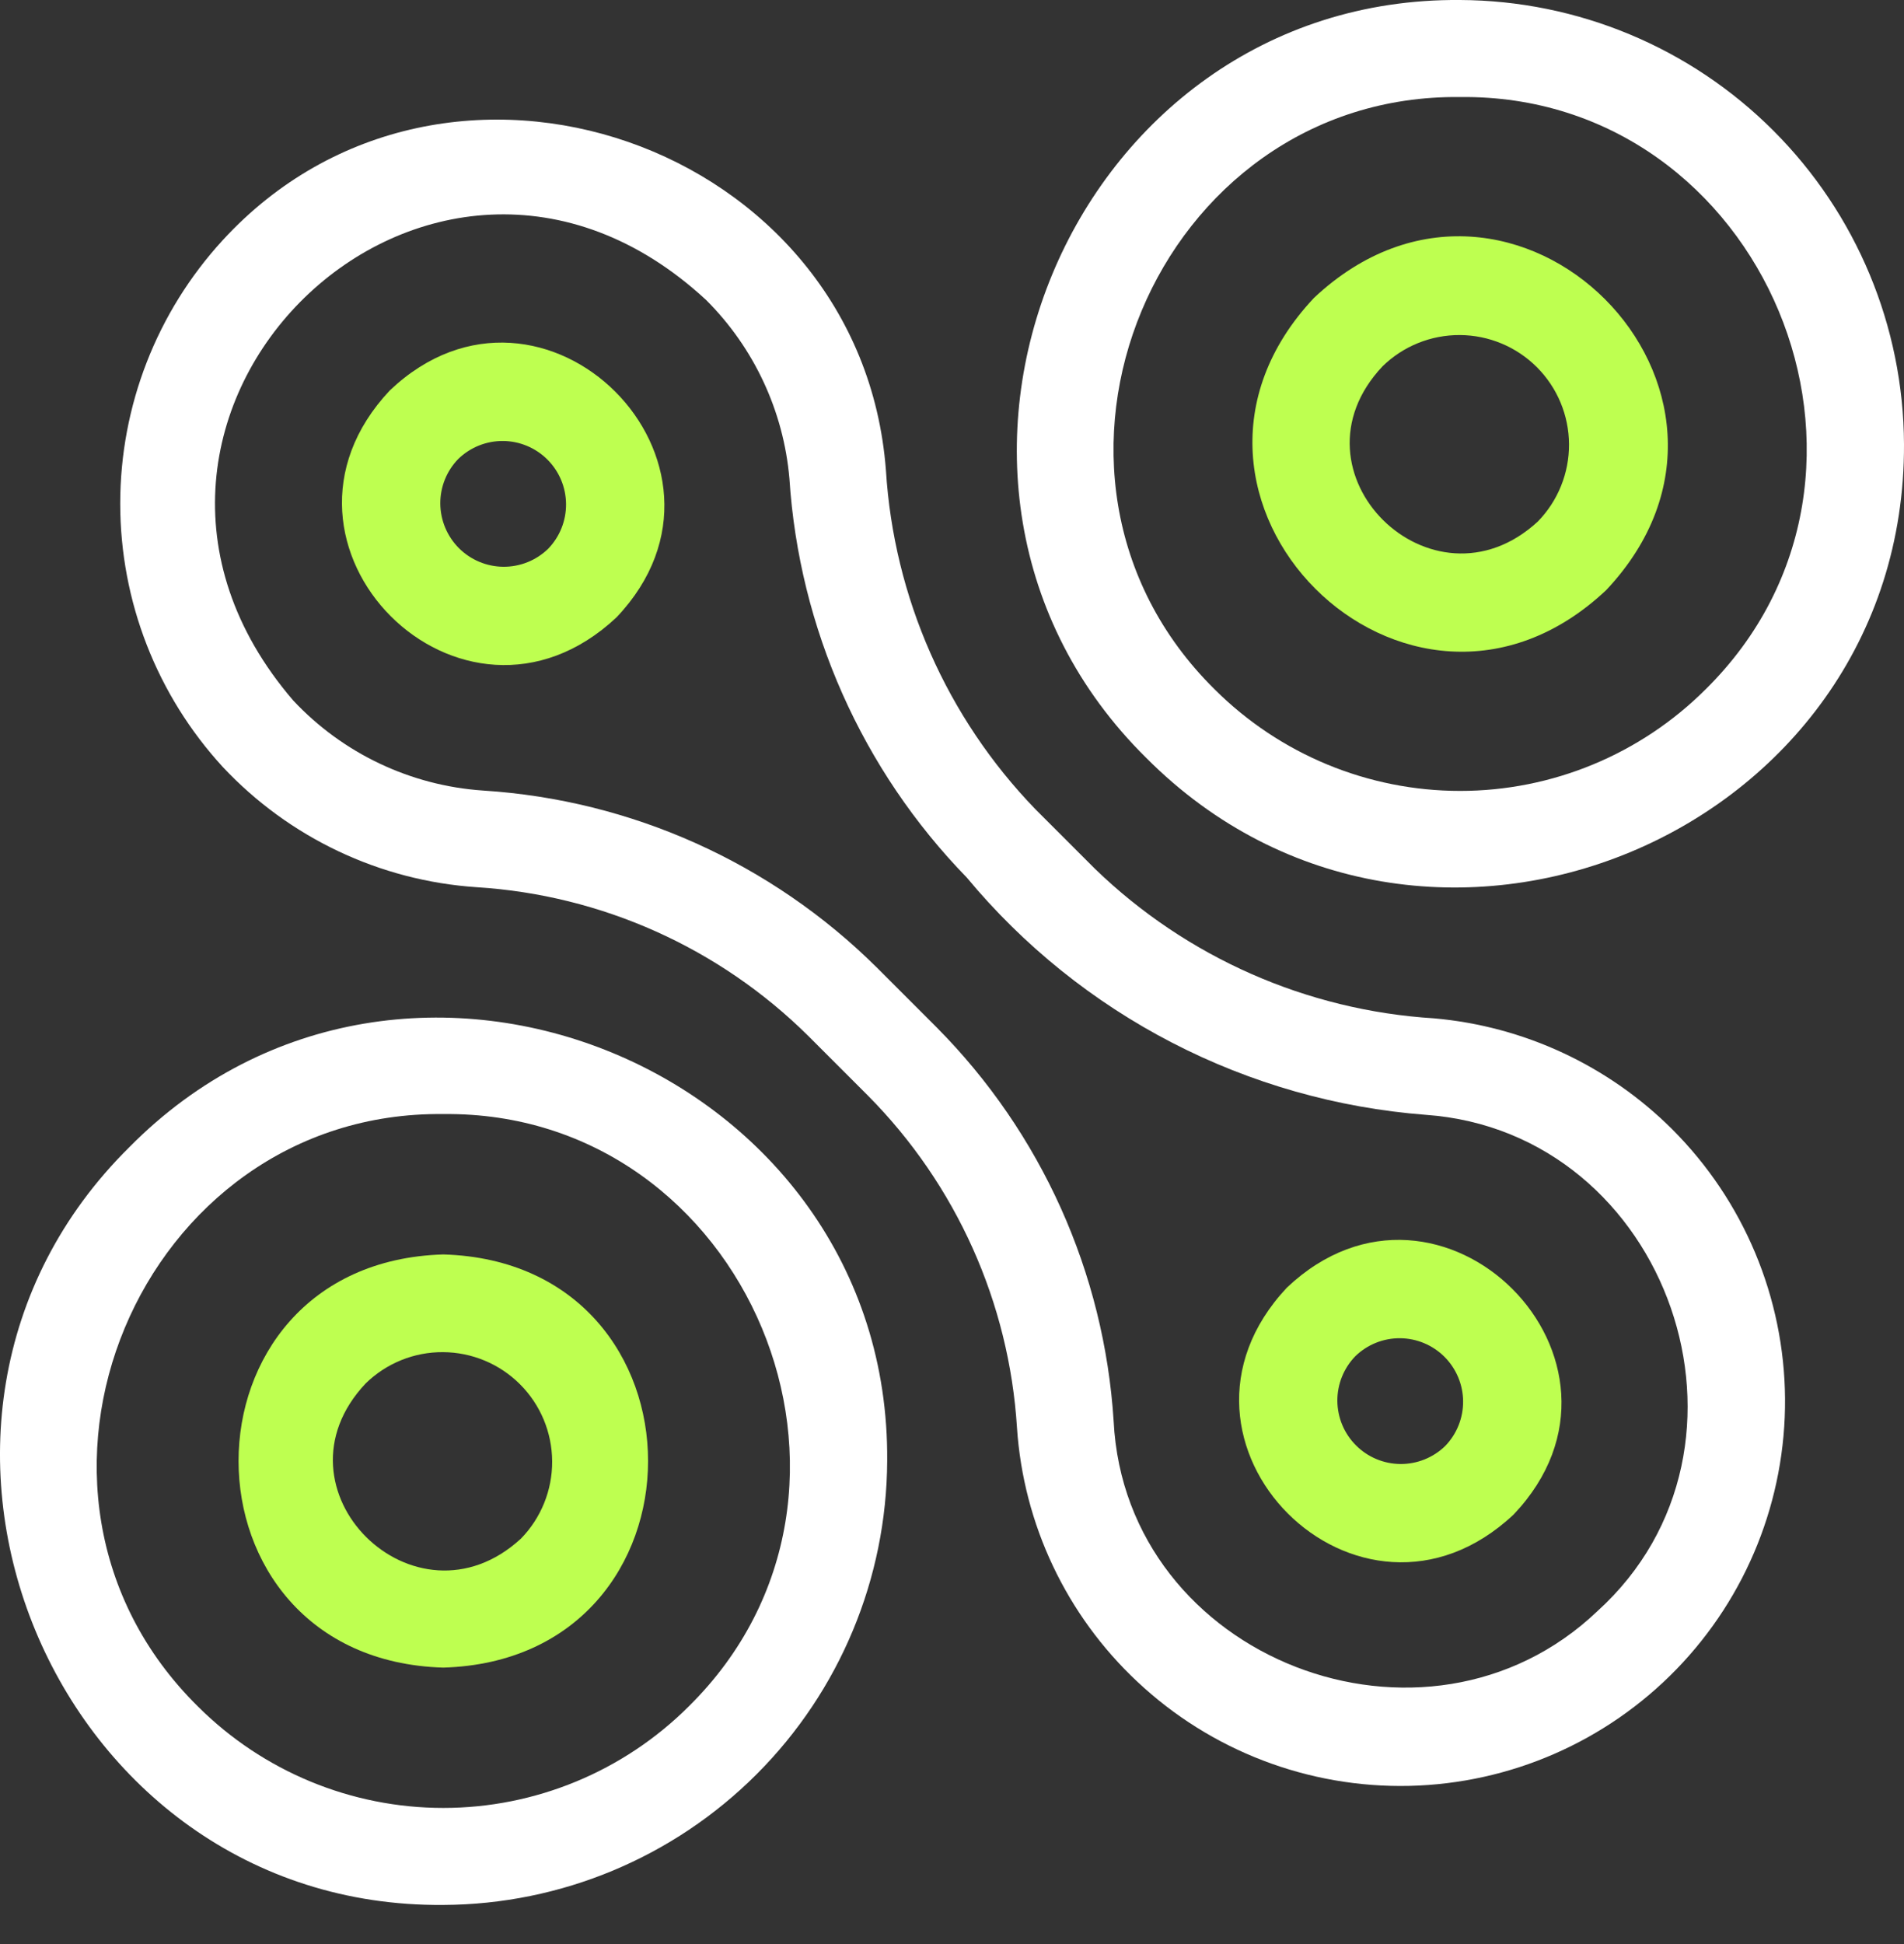
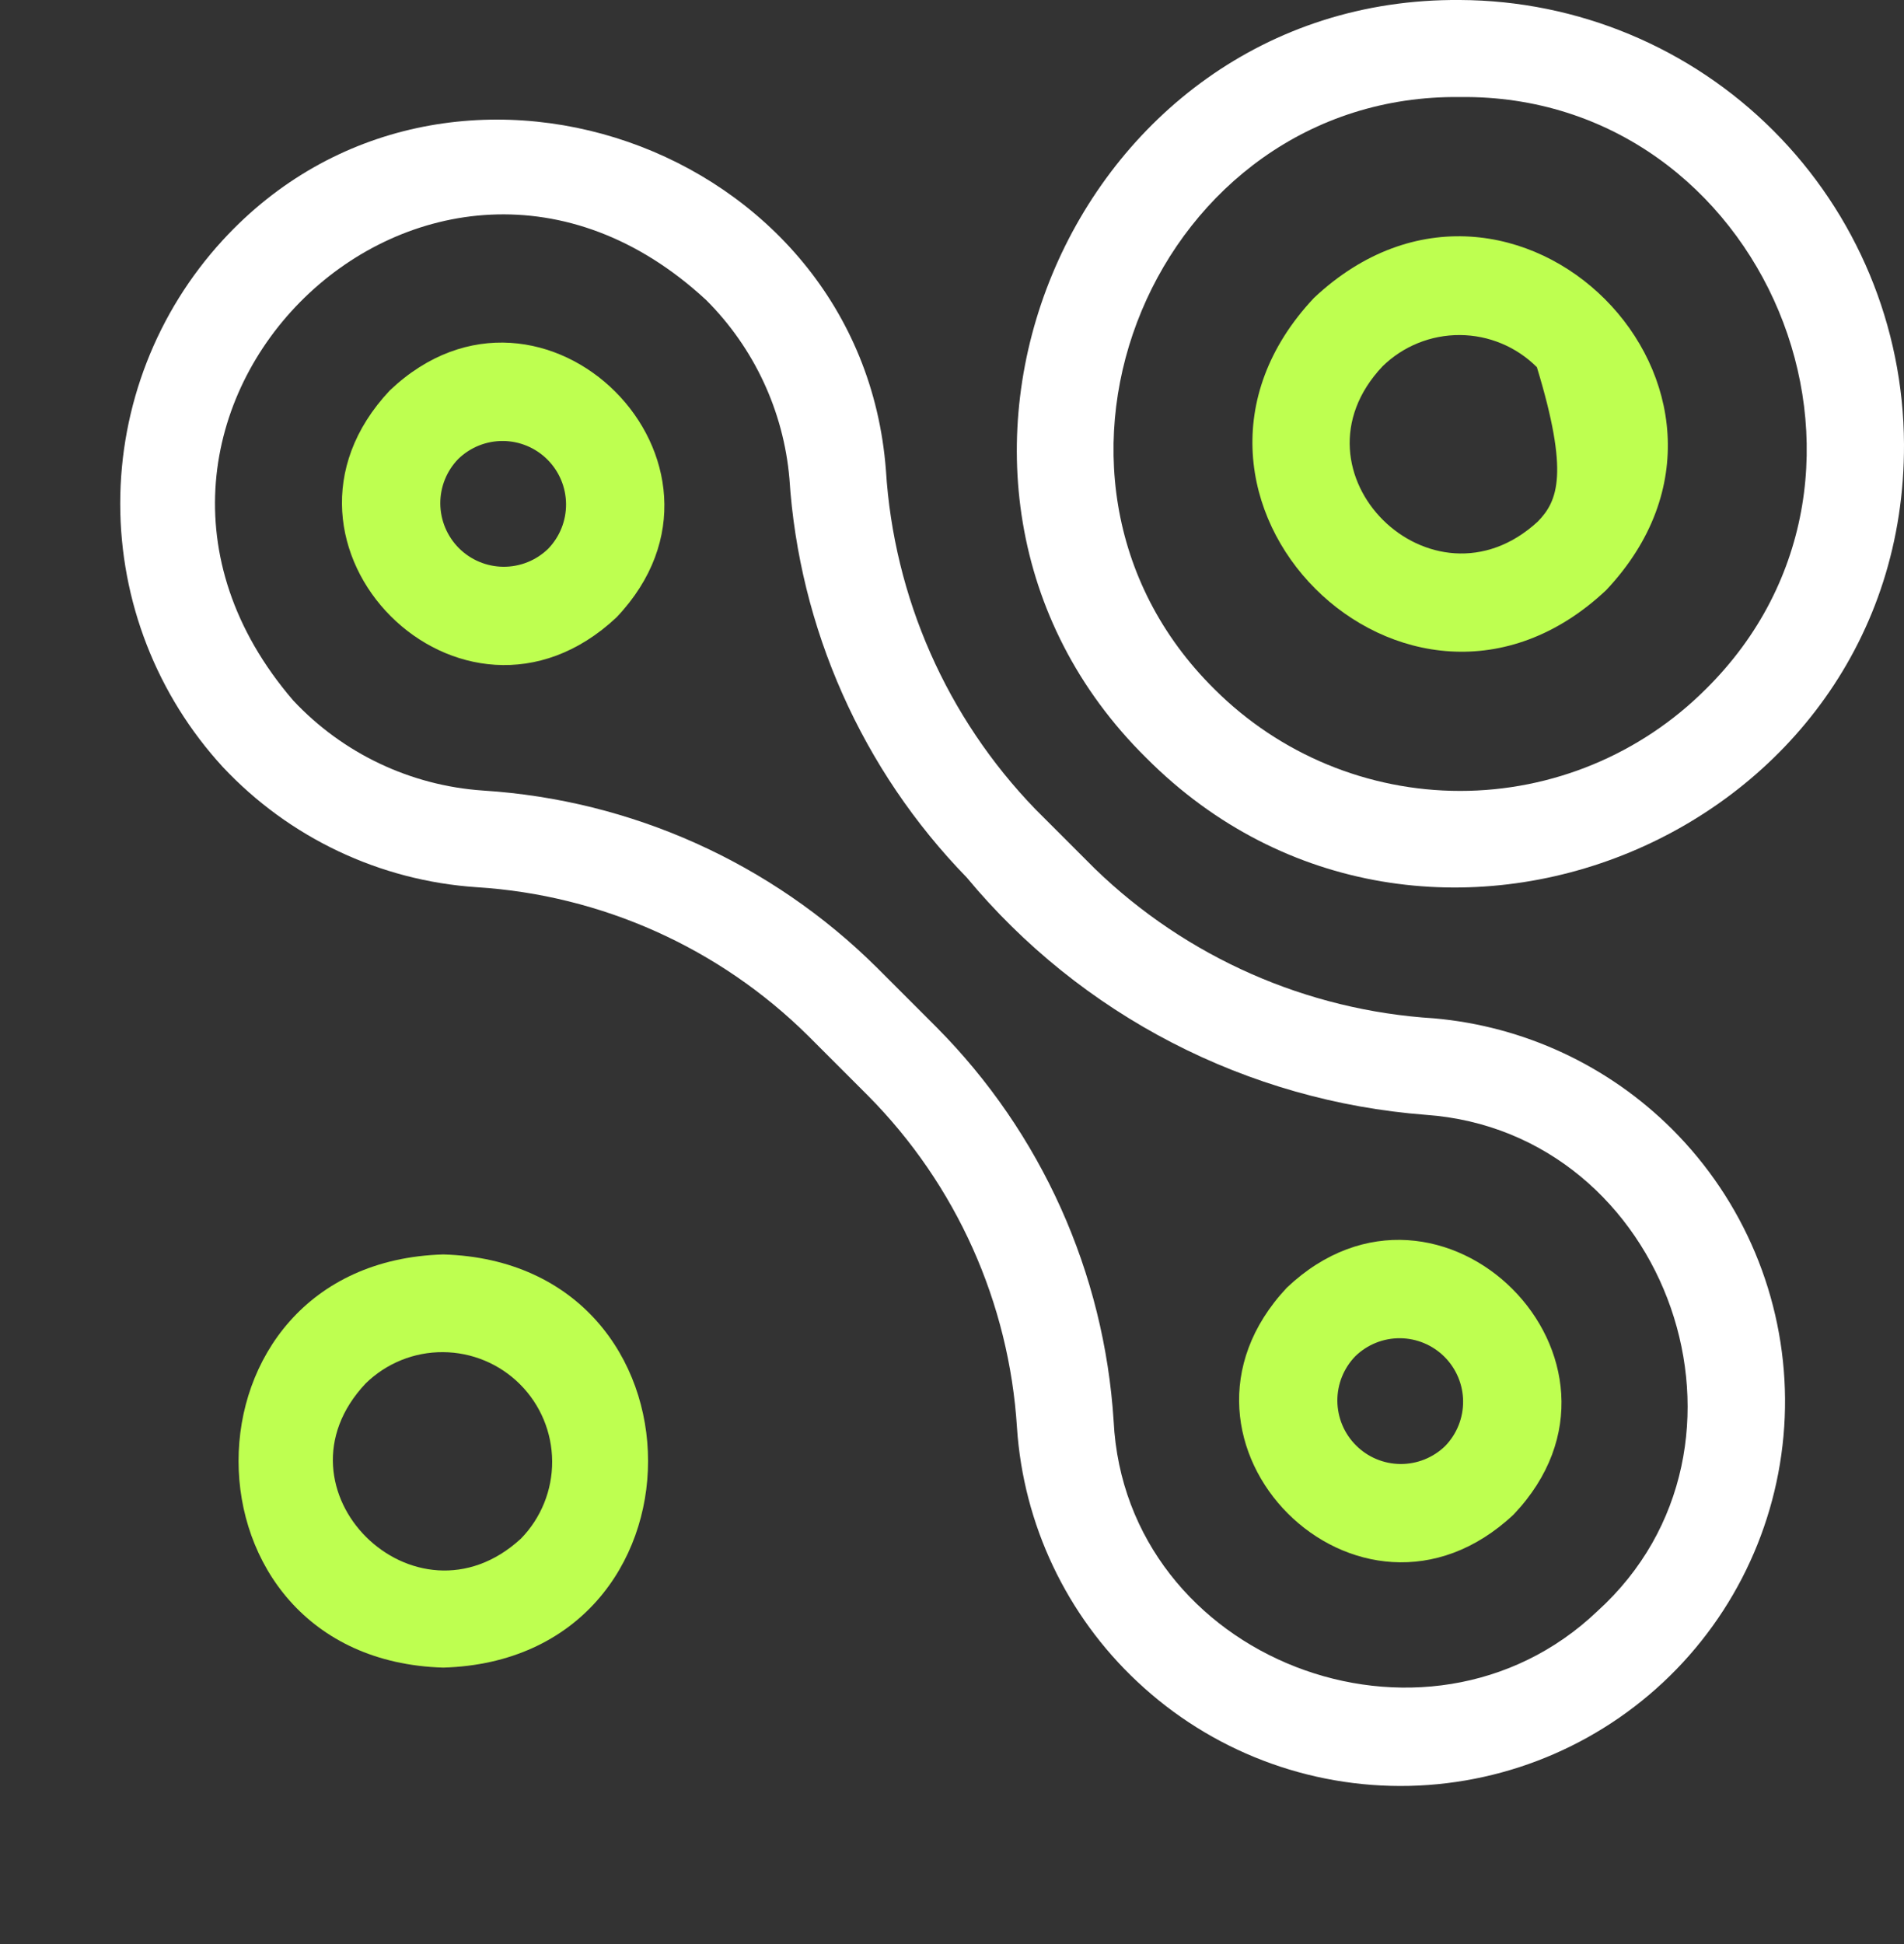
<svg xmlns="http://www.w3.org/2000/svg" width="48" height="49" viewBox="0 0 48 49" fill="none">
  <rect x="0" y="0" width="48" height="49" fill="#333333" stroke="none" />
  <path d="M36.809 0C26.952 -0.082 21.878 12.174 28.897 19.103C35.878 26.115 48.041 21.081 48 11.191C47.986 8.227 46.803 5.389 44.707 3.293C42.612 1.197 39.773 0.014 36.809 0ZM42.996 17.377C41.354 19.015 39.129 19.935 36.81 19.935C34.49 19.935 32.266 19.015 30.623 17.377C25.111 11.939 29.153 2.357 36.81 2.446C44.466 2.357 48.51 11.941 42.996 17.377Z" fill="white" />
-   <path d="M33.127 7.507C28.408 12.523 35.48 19.592 40.493 14.873C45.21 9.862 38.15 2.791 33.127 7.507ZM38.767 13.147C36.101 15.601 32.34 11.897 34.854 9.233C35.374 8.724 36.075 8.441 36.804 8.445C37.532 8.449 38.23 8.74 38.745 9.255C39.26 9.771 39.551 10.468 39.555 11.197C39.559 11.925 39.276 12.626 38.767 13.147Z" fill="#BEFF50" />
-   <path d="M11.176 48.014C14.14 48.001 16.978 46.817 19.073 44.721C21.169 42.626 22.352 39.787 22.366 36.824C22.448 26.966 10.192 21.891 3.263 28.912C-3.756 35.842 1.317 48.097 11.176 48.014ZM11.176 28.08C18.832 27.992 22.876 37.574 17.362 43.011C15.72 44.649 13.495 45.569 11.176 45.569C8.856 45.569 6.631 44.649 4.989 43.011C-0.523 37.573 3.519 27.991 11.176 28.08Z" fill="white" />
+   <path d="M33.127 7.507C28.408 12.523 35.48 19.592 40.493 14.873C45.21 9.862 38.15 2.791 33.127 7.507ZM38.767 13.147C36.101 15.601 32.34 11.897 34.854 9.233C35.374 8.724 36.075 8.441 36.804 8.445C37.532 8.449 38.23 8.74 38.745 9.255C39.559 11.925 39.276 12.626 38.767 13.147Z" fill="#BEFF50" />
  <path d="M36.151 25.667C32.945 25.468 29.916 24.133 27.607 21.901L26.099 20.393C23.867 18.084 22.532 15.055 22.334 11.85C21.705 3.616 11.214 -0.044 5.613 6.056C3.951 7.867 3.03 10.236 3.031 12.695C3.031 15.153 3.954 17.521 5.617 19.332C7.29 21.116 9.577 22.2 12.018 22.362C15.165 22.559 18.135 23.891 20.376 26.11L21.89 27.624C24.109 29.865 25.441 32.835 25.638 35.983C25.801 38.423 26.884 40.711 28.668 42.383C30.522 44.127 32.987 45.071 35.531 45.013C38.076 44.954 40.495 43.897 42.266 42.071C44.038 40.244 45.02 37.793 45.001 35.248C44.981 32.704 43.961 30.268 42.162 28.469C40.55 26.858 38.421 25.866 36.151 25.667ZM40.272 40.608C35.948 44.731 28.377 41.828 28.075 35.819C27.838 32.082 26.254 28.557 23.616 25.898L22.102 24.384C19.443 21.747 15.918 20.163 12.181 19.926C10.356 19.803 8.645 18.993 7.394 17.658C1.234 10.497 10.834 1.107 17.805 7.565C19.011 8.77 19.753 10.361 19.901 12.06C20.146 15.838 21.732 19.406 24.373 22.119C25.802 23.84 27.563 25.255 29.55 26.282C31.537 27.309 33.711 27.927 35.941 28.099C42.076 28.533 44.841 36.466 40.272 40.608Z" fill="white" />
  <path d="M9.827 9.841C6.166 13.732 11.644 19.218 15.544 15.559C19.213 11.691 13.694 6.17 9.827 9.841ZM13.818 13.833C13.516 14.126 13.111 14.288 12.69 14.285C12.269 14.282 11.867 14.113 11.569 13.816C11.272 13.518 11.104 13.116 11.1 12.695C11.097 12.274 11.26 11.869 11.553 11.568C11.855 11.275 12.26 11.112 12.681 11.115C13.101 11.118 13.504 11.287 13.801 11.584C14.099 11.882 14.267 12.284 14.27 12.705C14.273 13.126 14.111 13.531 13.818 13.833Z" fill="#BEFF50" />
  <path d="M32.441 32.456C28.786 36.356 34.262 41.831 38.159 38.173C41.83 34.306 36.311 28.788 32.441 32.456ZM36.433 36.447C36.131 36.74 35.726 36.903 35.305 36.9C34.885 36.897 34.482 36.729 34.185 36.431C33.887 36.134 33.718 35.731 33.715 35.31C33.712 34.89 33.875 34.485 34.168 34.183C34.469 33.89 34.874 33.727 35.295 33.73C35.716 33.733 36.118 33.902 36.416 34.199C36.713 34.497 36.882 34.899 36.885 35.32C36.888 35.74 36.726 36.145 36.433 36.447Z" fill="#BEFF50" />
  <path d="M11.176 42.032C18.059 41.828 18.058 31.82 11.176 31.618C4.293 31.821 4.294 41.83 11.176 42.032ZM9.22 34.868C9.741 34.359 10.441 34.076 11.169 34.081C11.898 34.085 12.595 34.376 13.11 34.891C13.625 35.406 13.916 36.103 13.92 36.832C13.924 37.56 13.641 38.26 13.133 38.781C10.465 41.236 6.707 37.53 9.22 34.868Z" fill="#BEFF50" />
</svg>